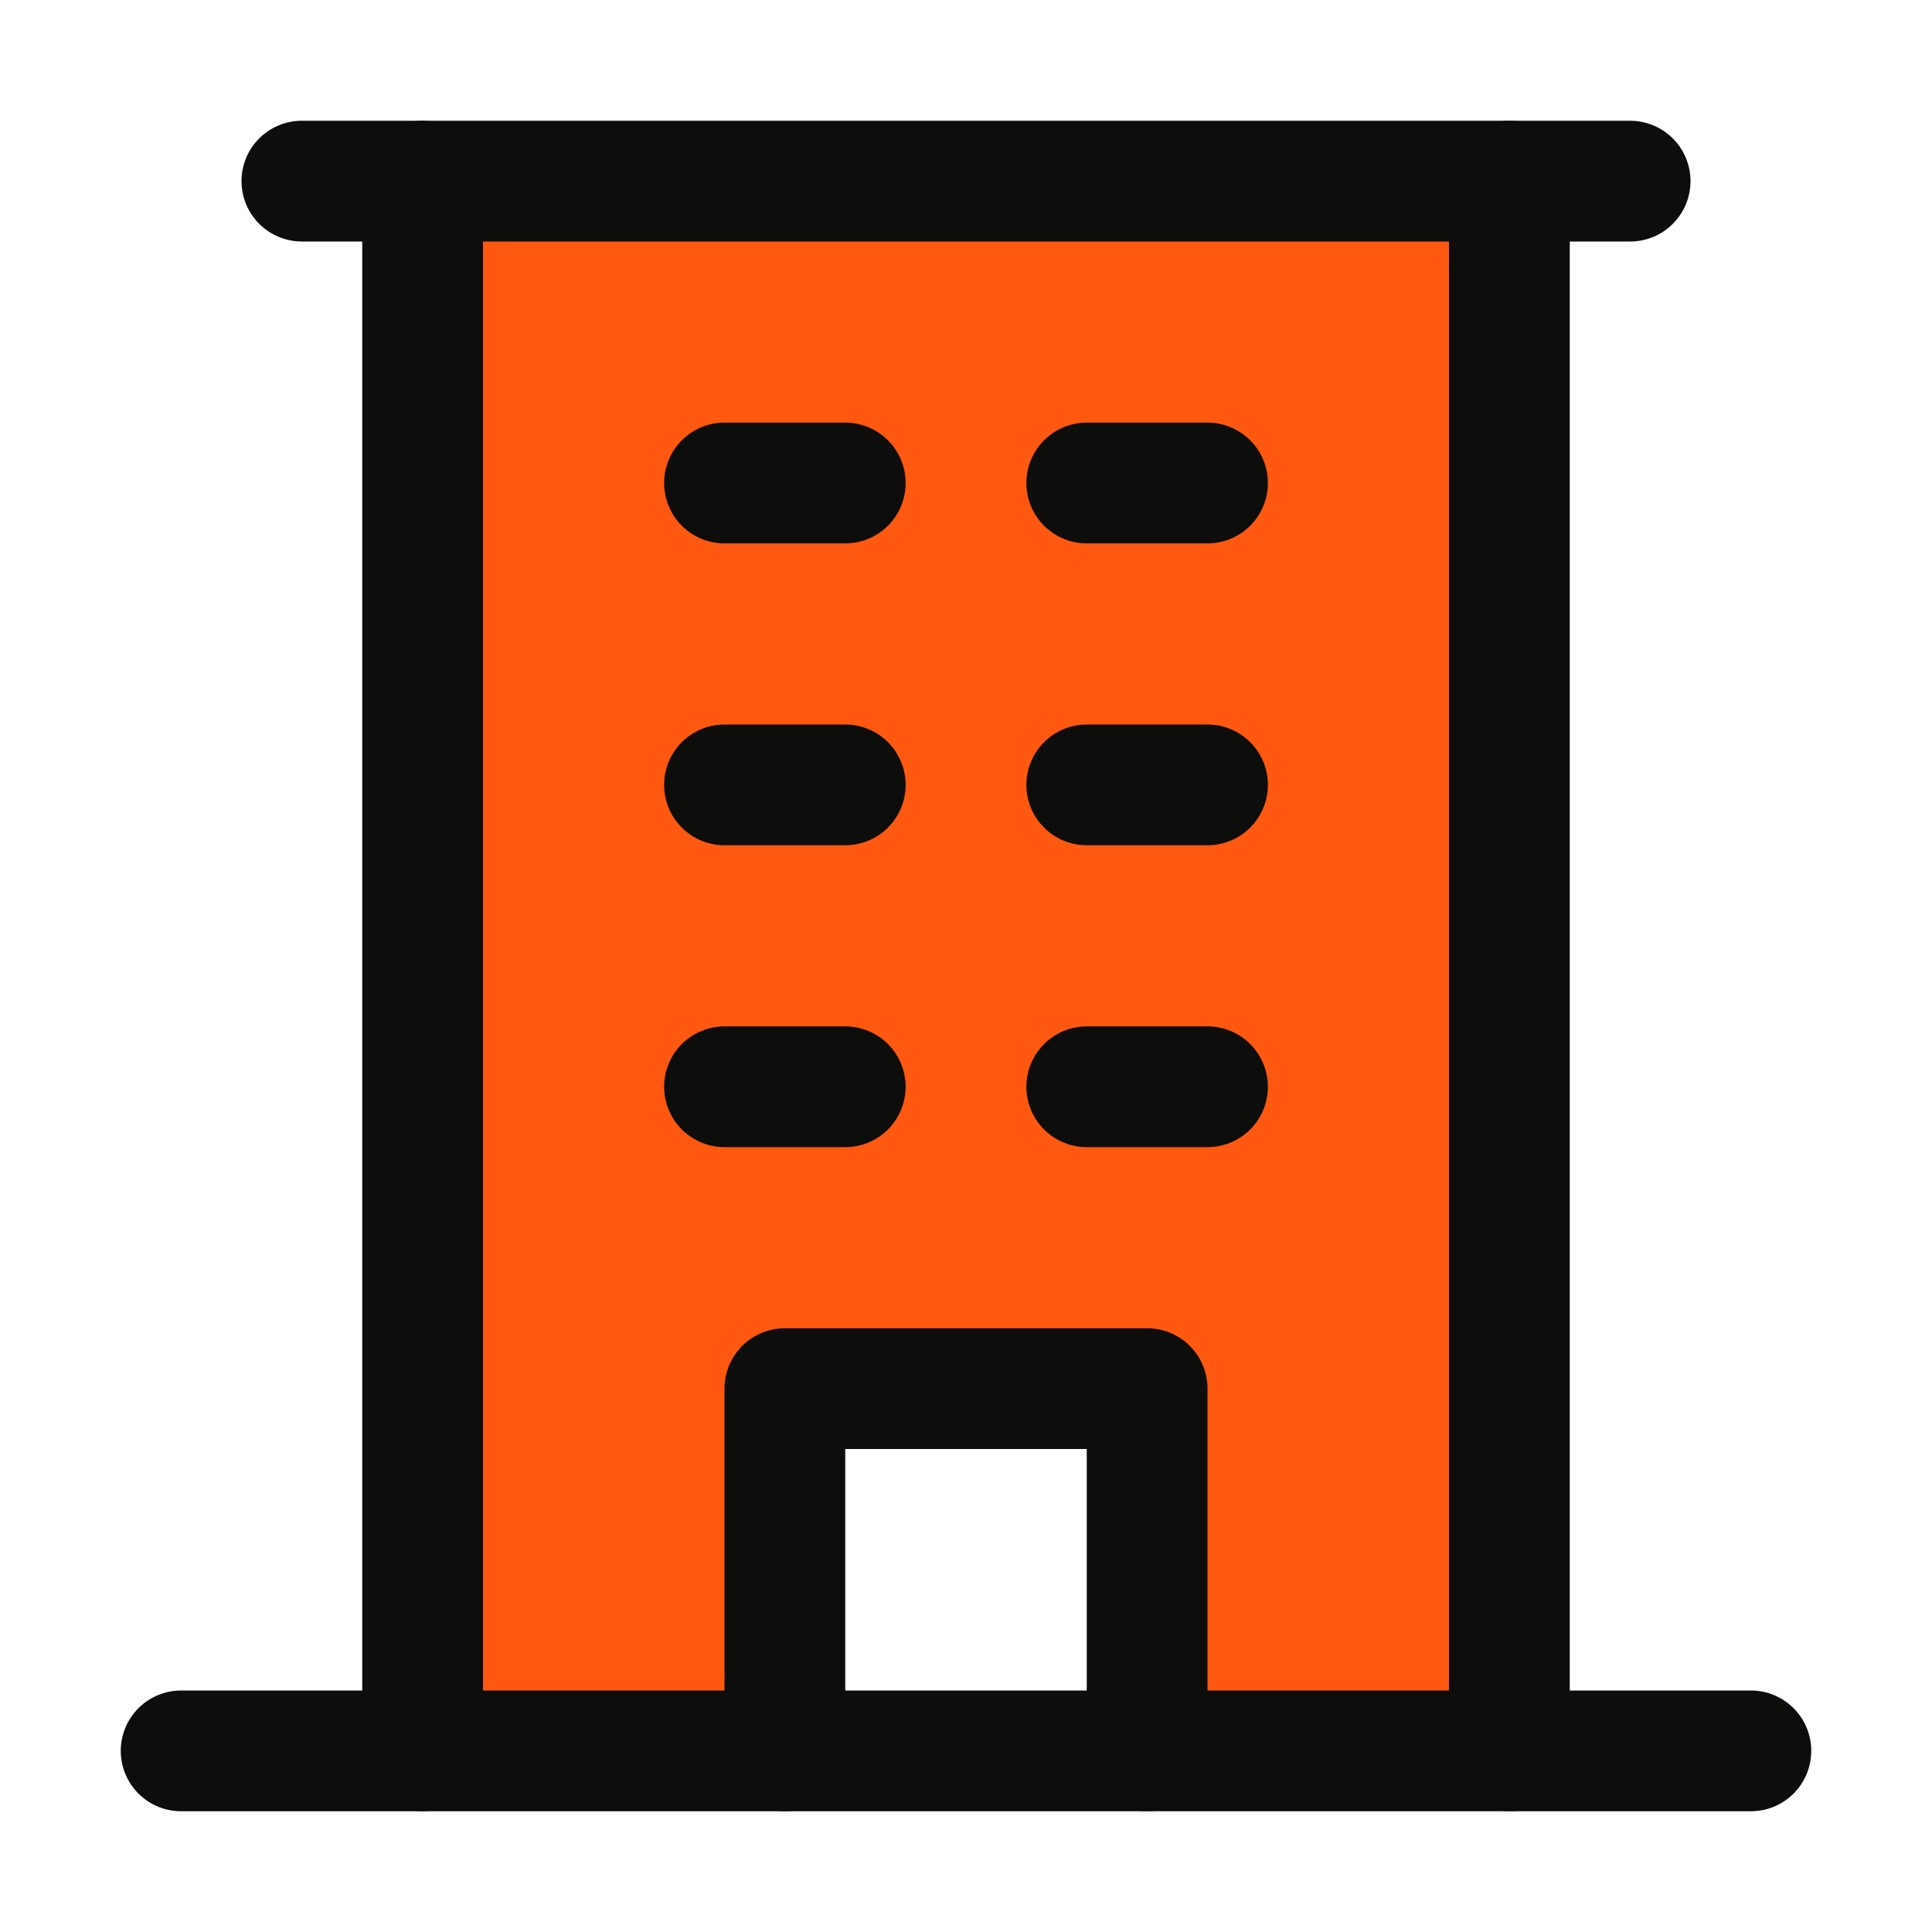
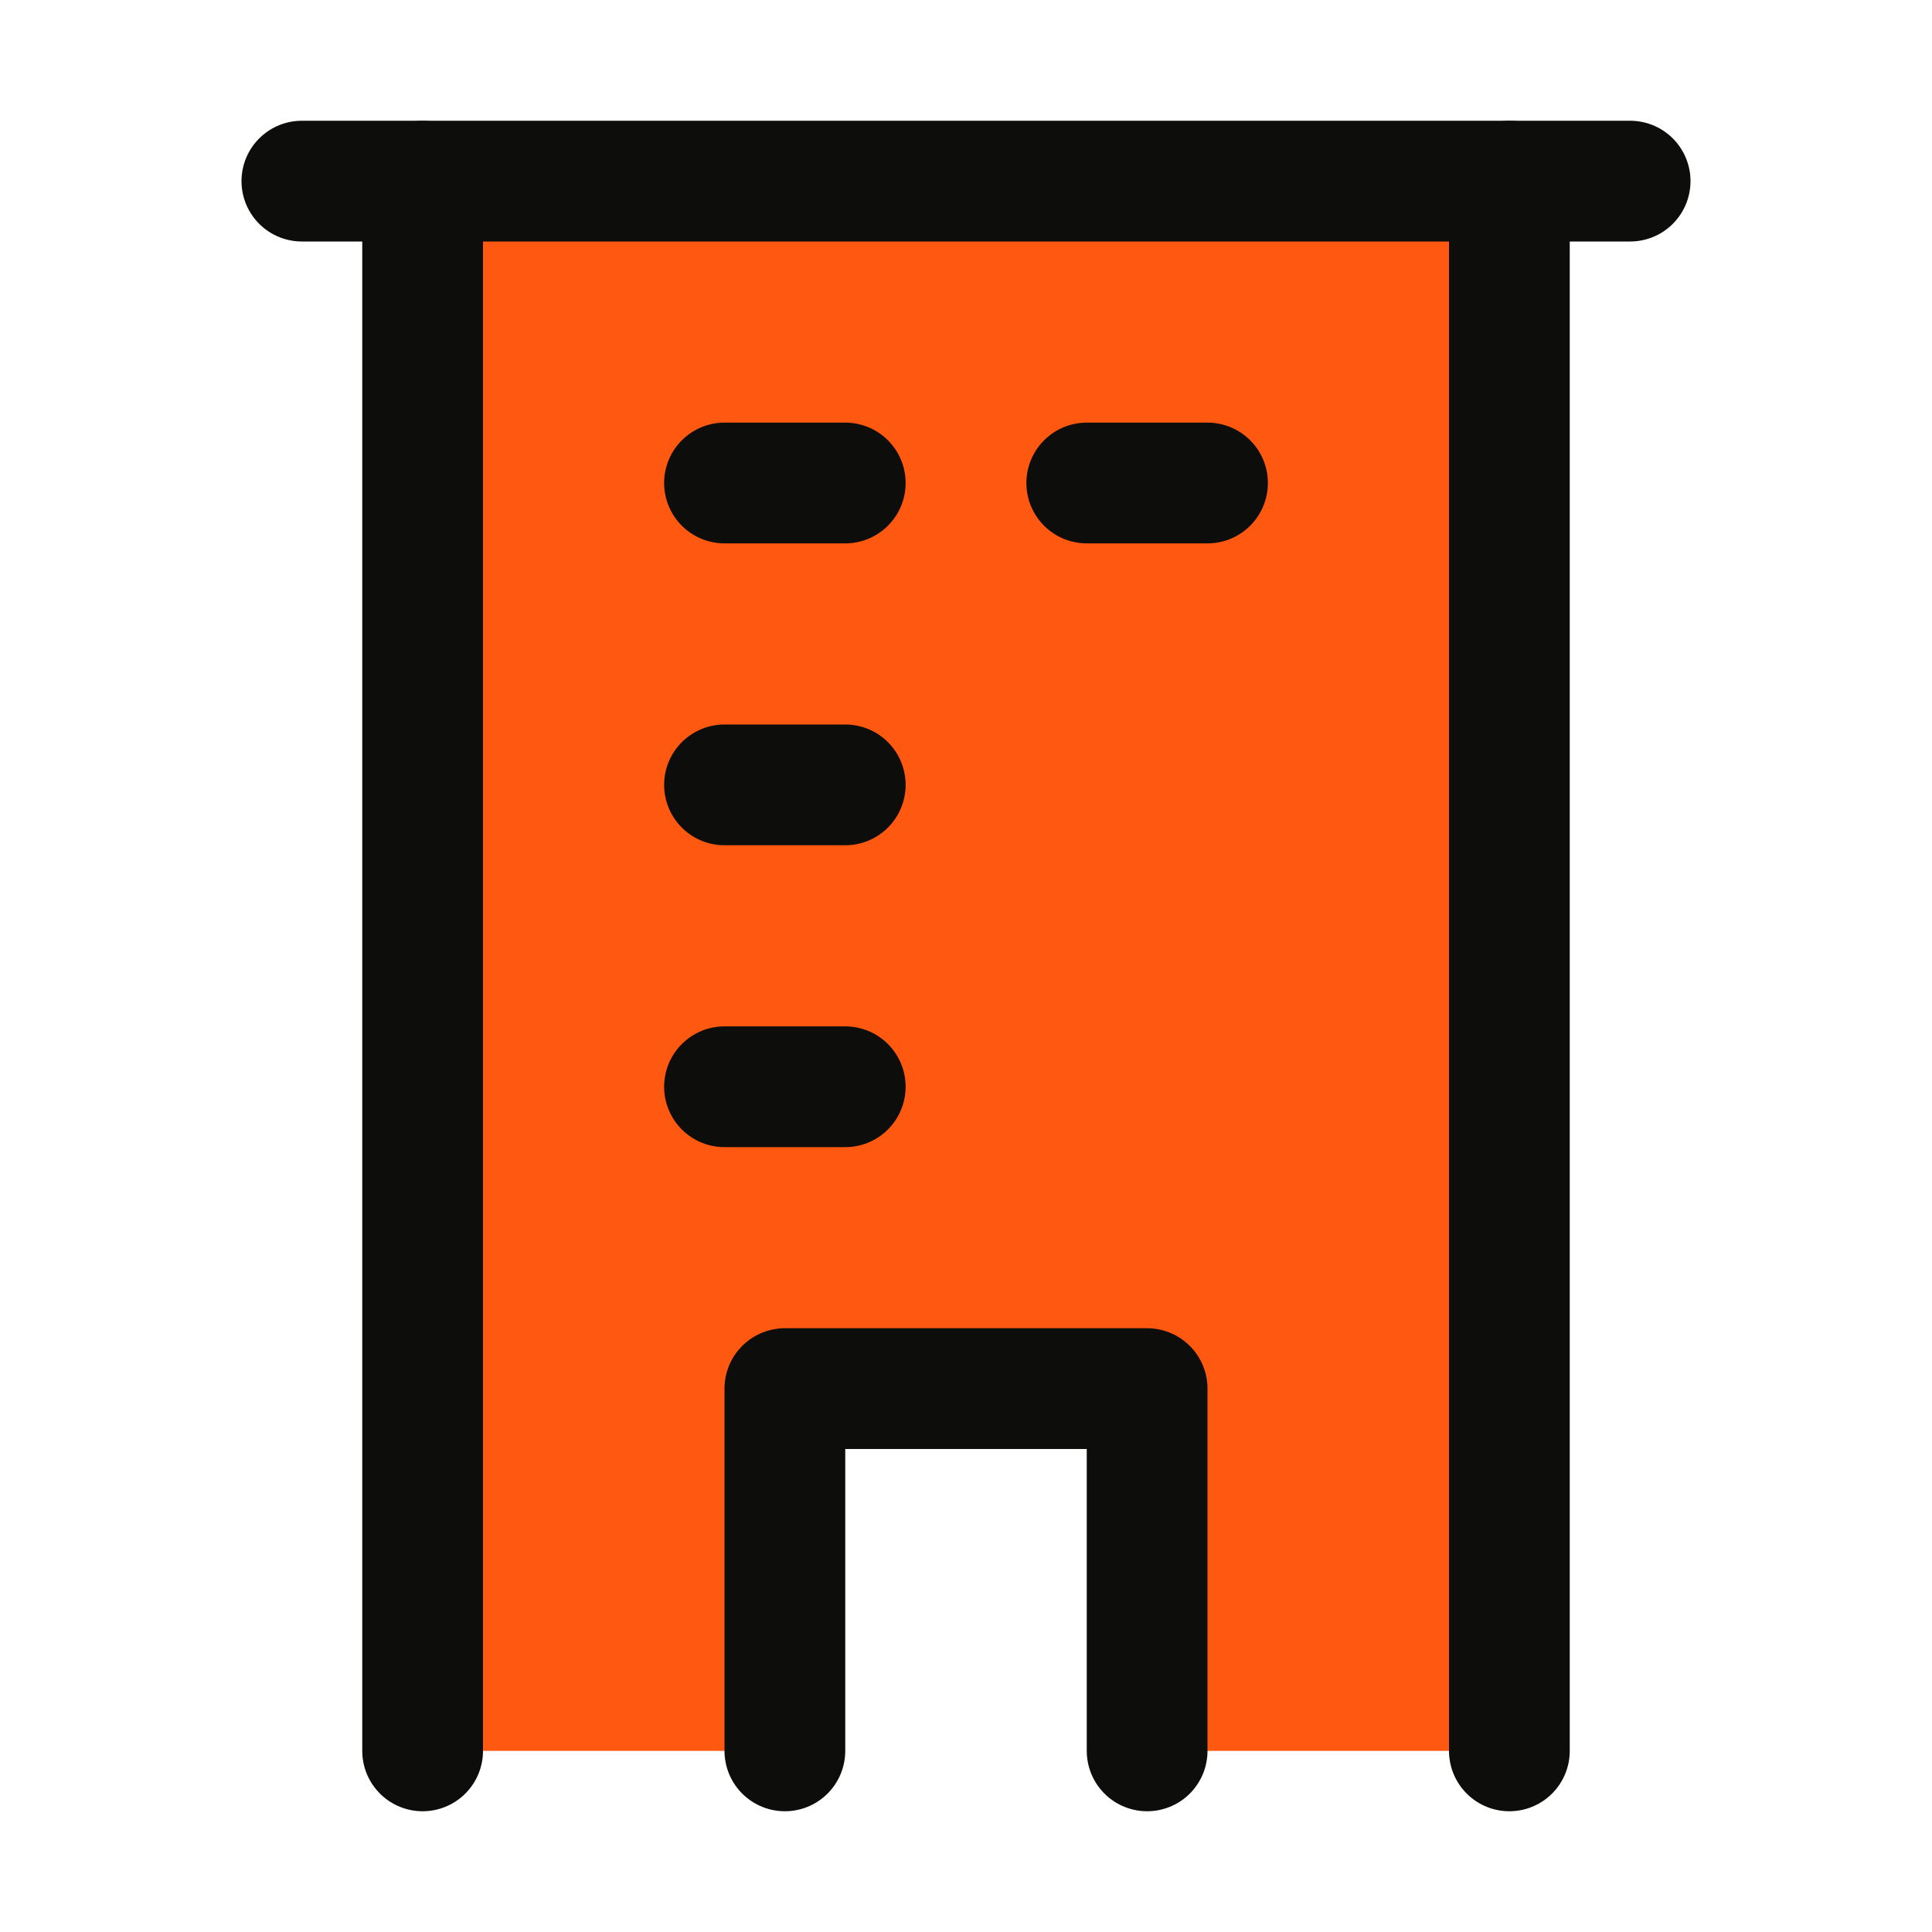
<svg xmlns="http://www.w3.org/2000/svg" width="32" height="32" viewBox="0 0 32 32" fill="none">
  <g clip-path="url(#clip0_596_288)">
    <path d="M7 3V29H13V23H19V29H25V3H7Z" fill="#FF5810" />
-     <path d="M3 29H29" stroke="#0D0D0B" stroke-width="2" stroke-linecap="round" stroke-linejoin="round" />
    <path d="M7 3V29" stroke="#0D0D0B" stroke-width="2" stroke-linecap="round" stroke-linejoin="round" />
    <path d="M25 29V3" stroke="#0D0D0B" stroke-width="2" stroke-linecap="round" stroke-linejoin="round" />
    <path d="M12 8H14" stroke="#0D0D0B" stroke-width="2" stroke-linecap="round" stroke-linejoin="round" />
    <path d="M18 8H20" stroke="#0D0D0B" stroke-width="2" stroke-linecap="round" stroke-linejoin="round" />
    <path d="M12 13H14" stroke="#0D0D0B" stroke-width="2" stroke-linecap="round" stroke-linejoin="round" />
-     <path d="M18 13H20" stroke="#0D0D0B" stroke-width="2" stroke-linecap="round" stroke-linejoin="round" />
    <path d="M12 18H14" stroke="#0D0D0B" stroke-width="2" stroke-linecap="round" stroke-linejoin="round" />
-     <path d="M18 18H20" stroke="#0D0D0B" stroke-width="2" stroke-linecap="round" stroke-linejoin="round" />
    <path d="M13 29V23H19V29" stroke="#0D0D0B" stroke-width="2" stroke-linecap="round" stroke-linejoin="round" />
    <path d="M5 3H27" stroke="#0D0D0B" stroke-width="2" stroke-linecap="round" stroke-linejoin="round" />
  </g>
  <defs>
    <clipPath id="clip0_596_288">
      <rect width="32" height="32" fill="white" />
    </clipPath>
  </defs>
</svg>